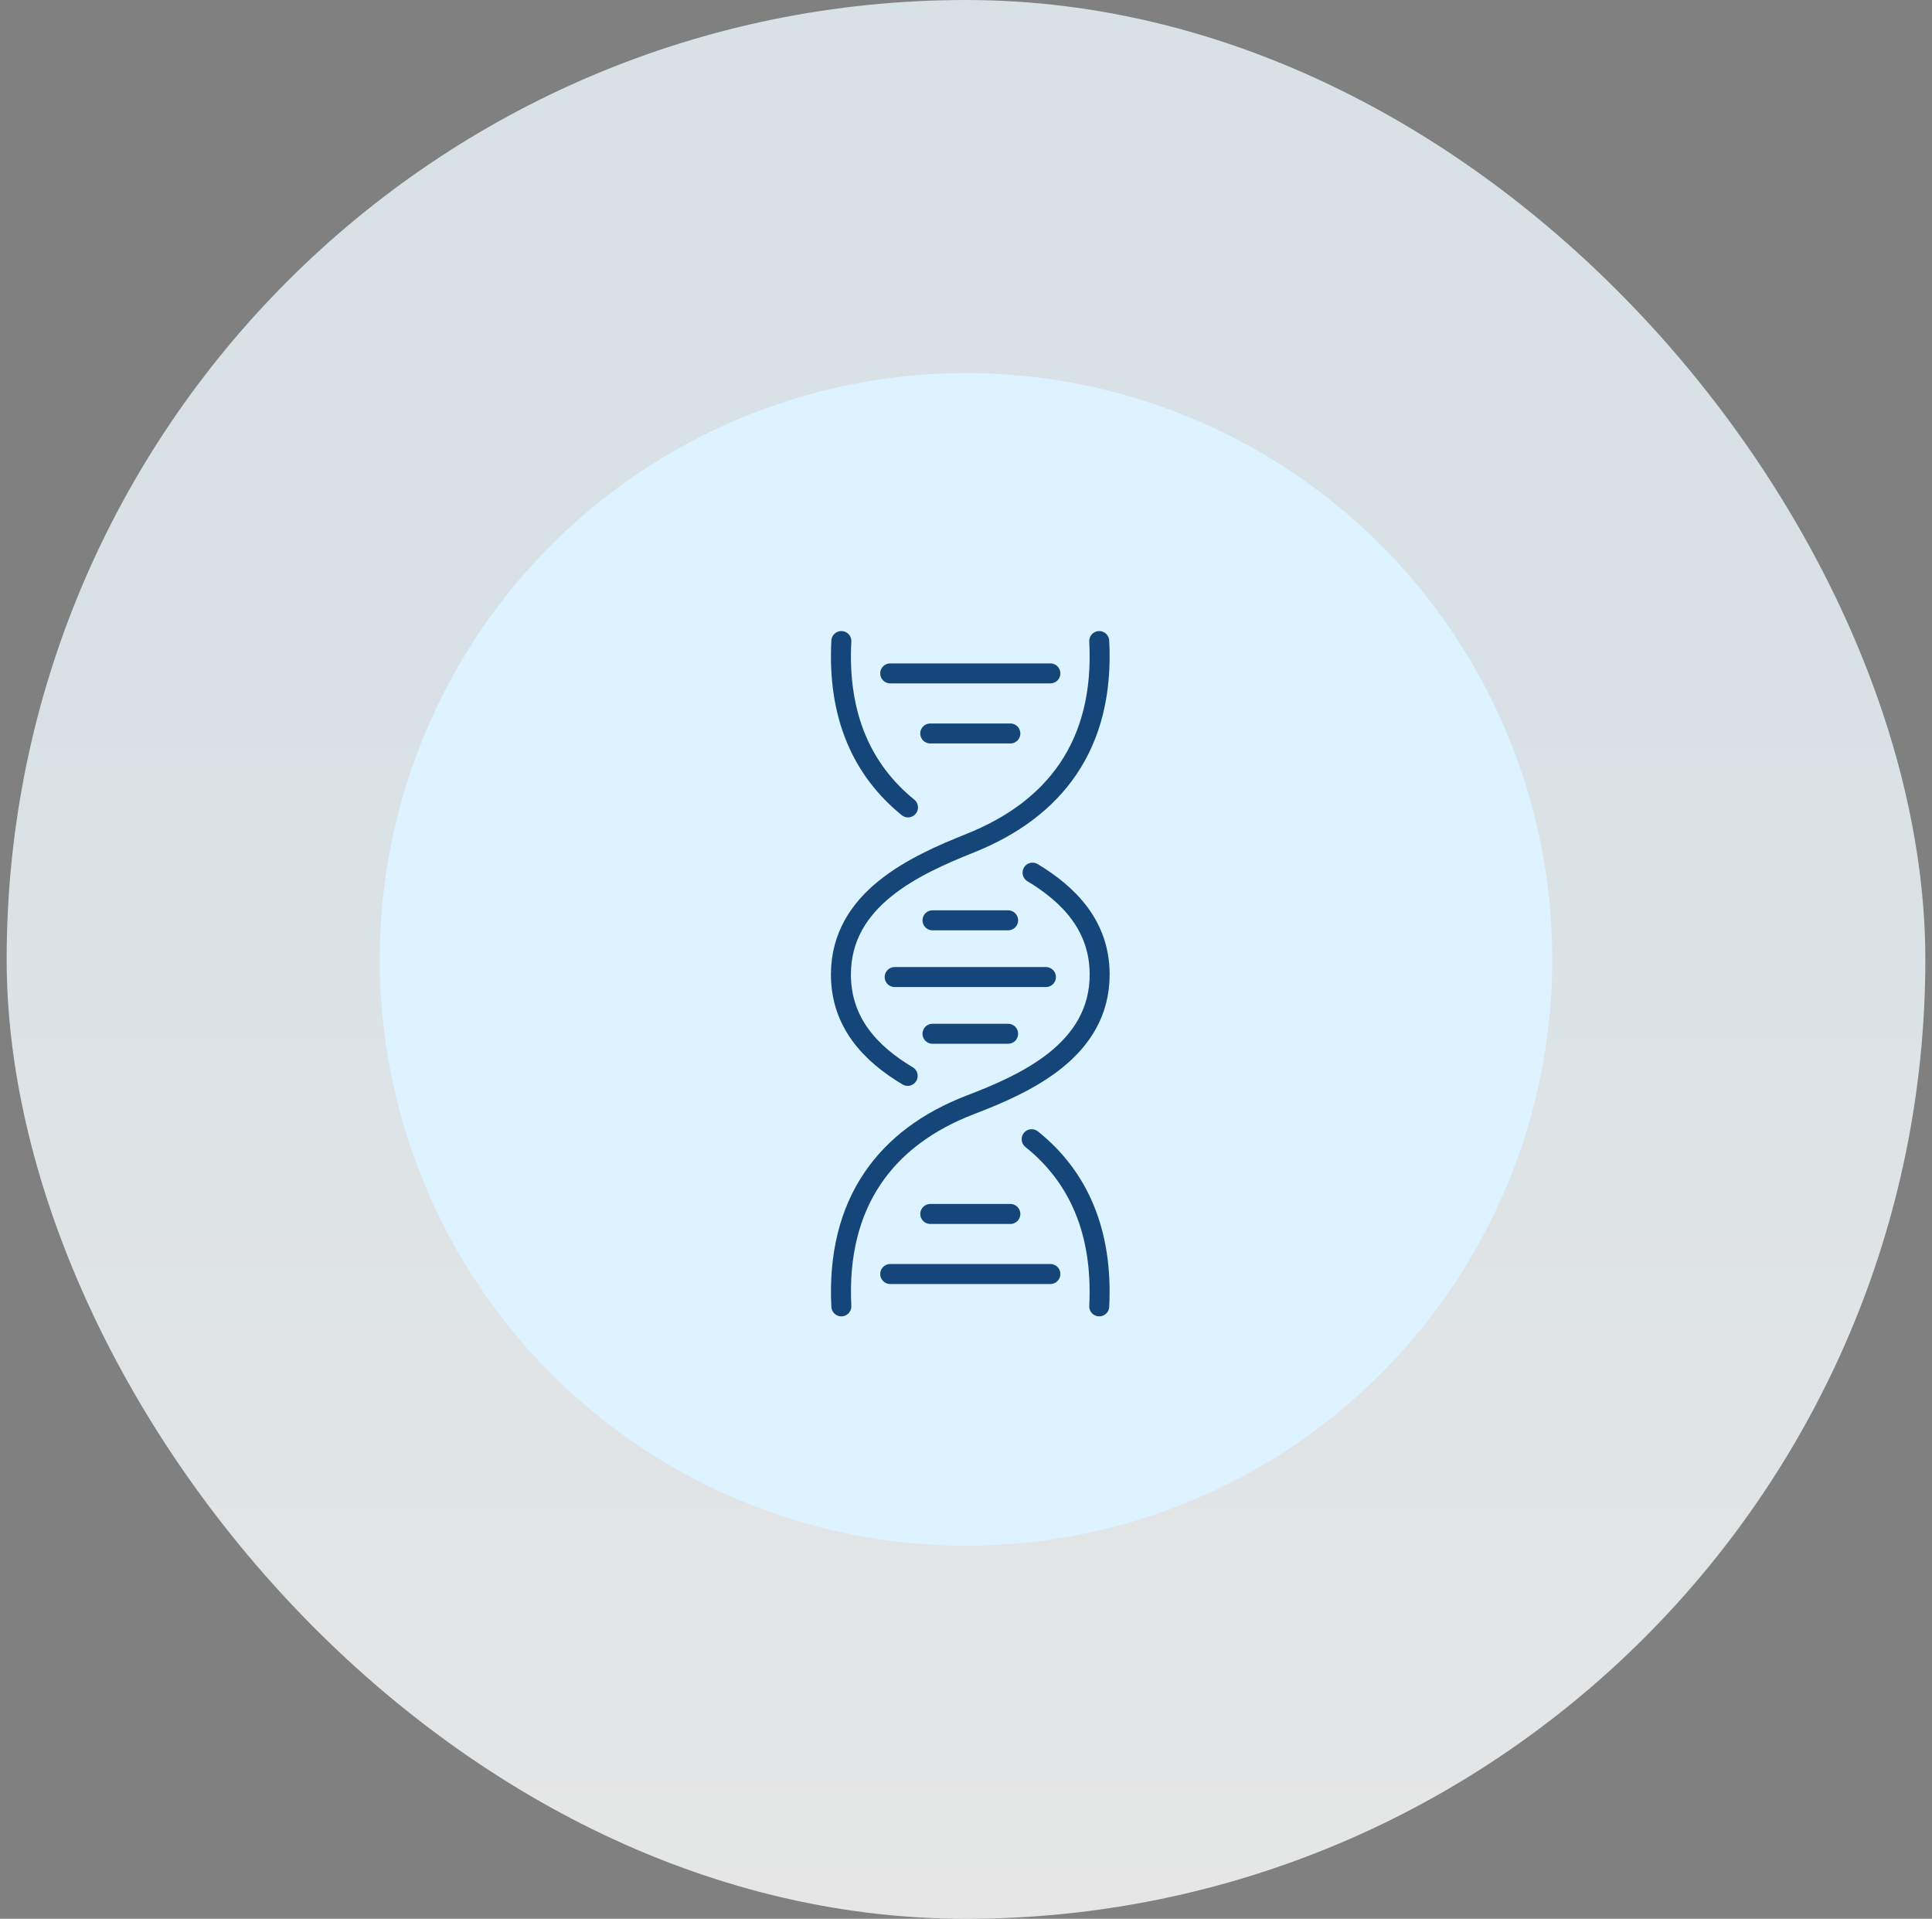
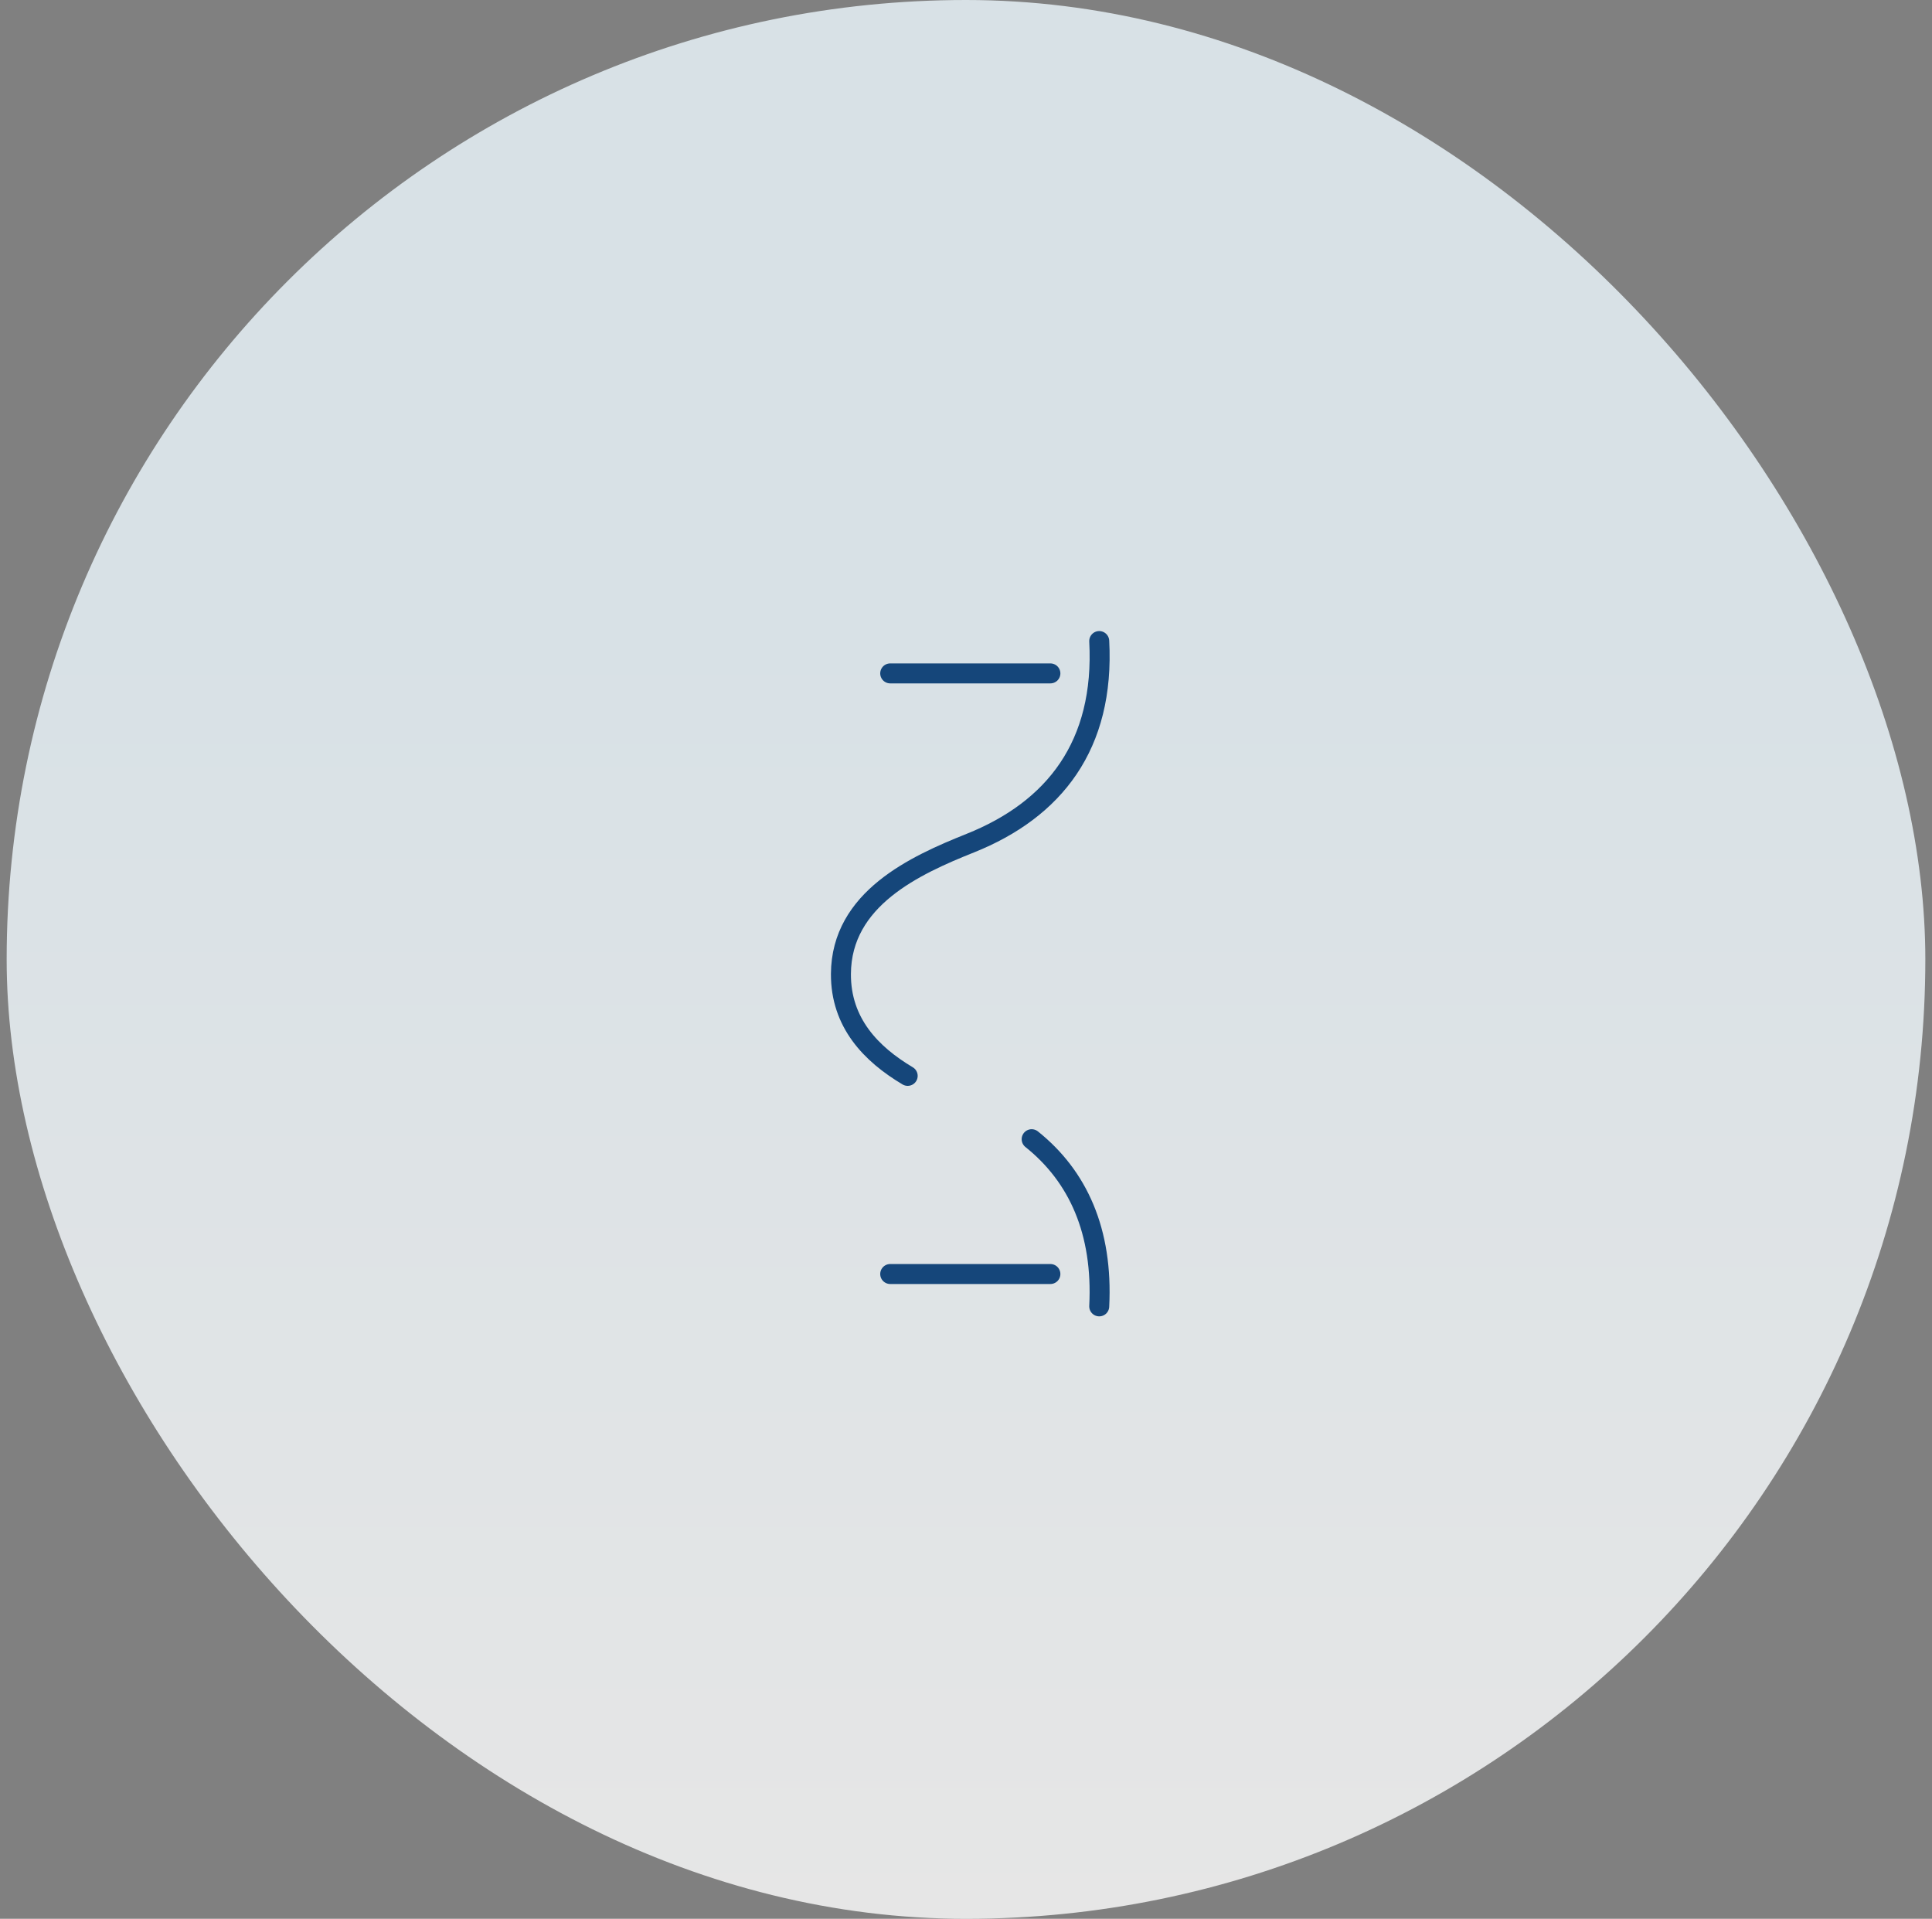
<svg xmlns="http://www.w3.org/2000/svg" width="145" height="144" viewBox="0 0 145 144" fill="none">
  <rect x="0" y="0" width="145" height="144" fill="#808080" stroke="none" />
  <rect x="0.5" width="144" height="144" rx="72" fill="url(#paint0_linear_1054_123)" fill-opacity="0.8" />
-   <circle cx="72.5" cy="72" r="44" fill="#DDF3FF" />
-   <path d="M63.145 98.038C62.748 90.26 66.493 85.342 72.824 82.914C77.002 81.312 82.56 78.804 82.531 73.089C82.513 69.468 80.225 67.134 77.495 65.49M63.145 48.109C62.846 53.74 64.724 57.811 68.146 60.592" stroke="#15467A" stroke-width="1.5" stroke-miterlimit="10" stroke-linecap="round" />
  <path d="M82.499 98.038C82.787 92.401 80.9 88.266 77.428 85.493M82.499 48.109C82.916 55.939 79.122 60.754 72.82 63.275C68.684 64.929 63.142 67.445 63.113 73.089C63.095 76.758 65.379 79.106 68.123 80.74" stroke="#15467A" stroke-width="1.5" stroke-miterlimit="10" stroke-linecap="round" />
  <path d="M66.812 95.61H78.833" stroke="#15467A" stroke-width="1.5" stroke-linecap="round" />
-   <path d="M69.818 55.044H75.828" stroke="#15467A" stroke-width="1.5" stroke-linecap="round" />
  <path d="M66.812 50.536H78.833" stroke="#15467A" stroke-width="1.5" stroke-linecap="round" />
-   <path d="M67.147 73.324H78.499M69.985 69.067H75.661M69.985 77.581H75.661" stroke="#15467A" stroke-width="1.5" stroke-linecap="round" />
-   <path d="M69.818 91.103H75.828" stroke="#15467A" stroke-width="1.5" stroke-linecap="round" />
  <defs>
    <linearGradient id="paint0_linear_1054_123" x1="72.5" y1="50" x2="72.5" y2="144" gradientUnits="userSpaceOnUse">
      <stop stop-color="#EEF9FF" />
      <stop offset="1" stop-color="white" />
    </linearGradient>
  </defs>
</svg>